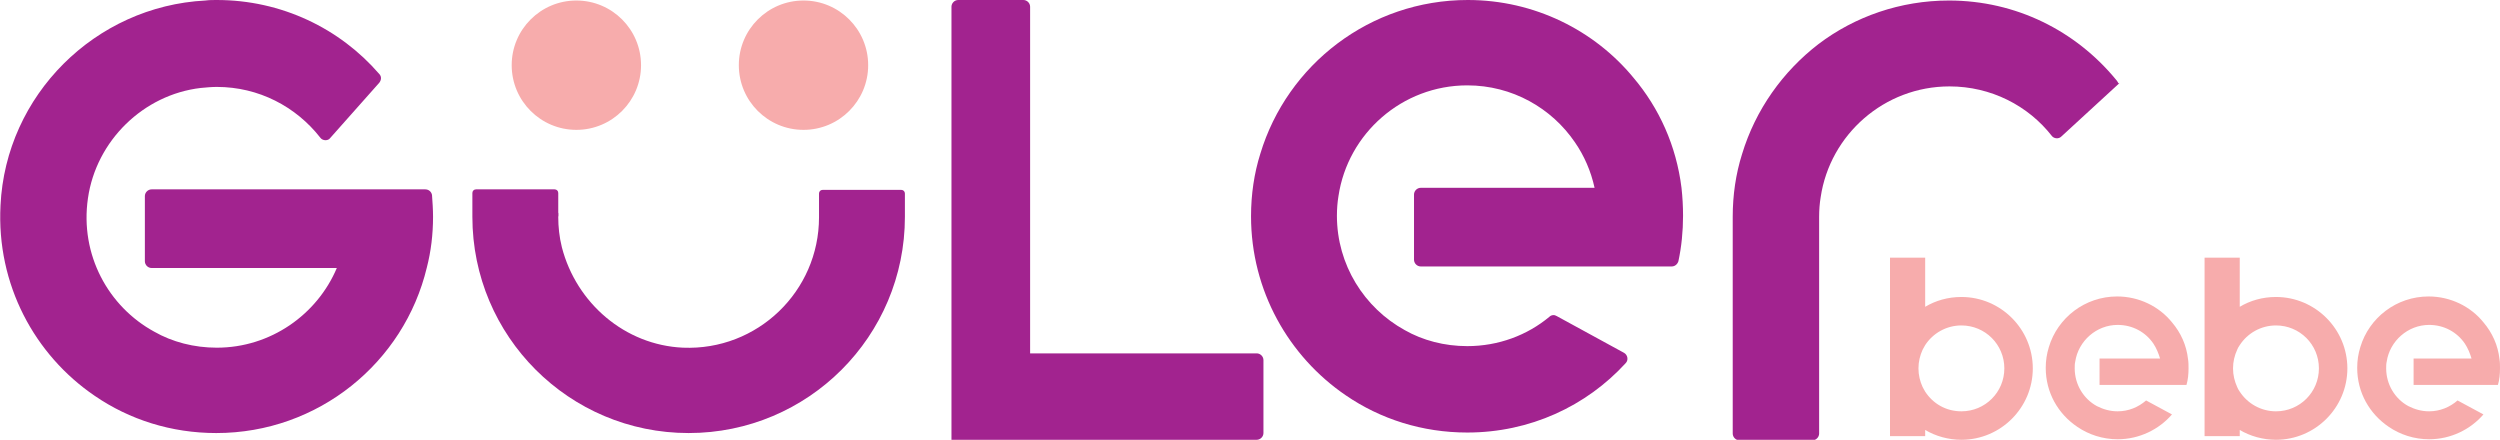
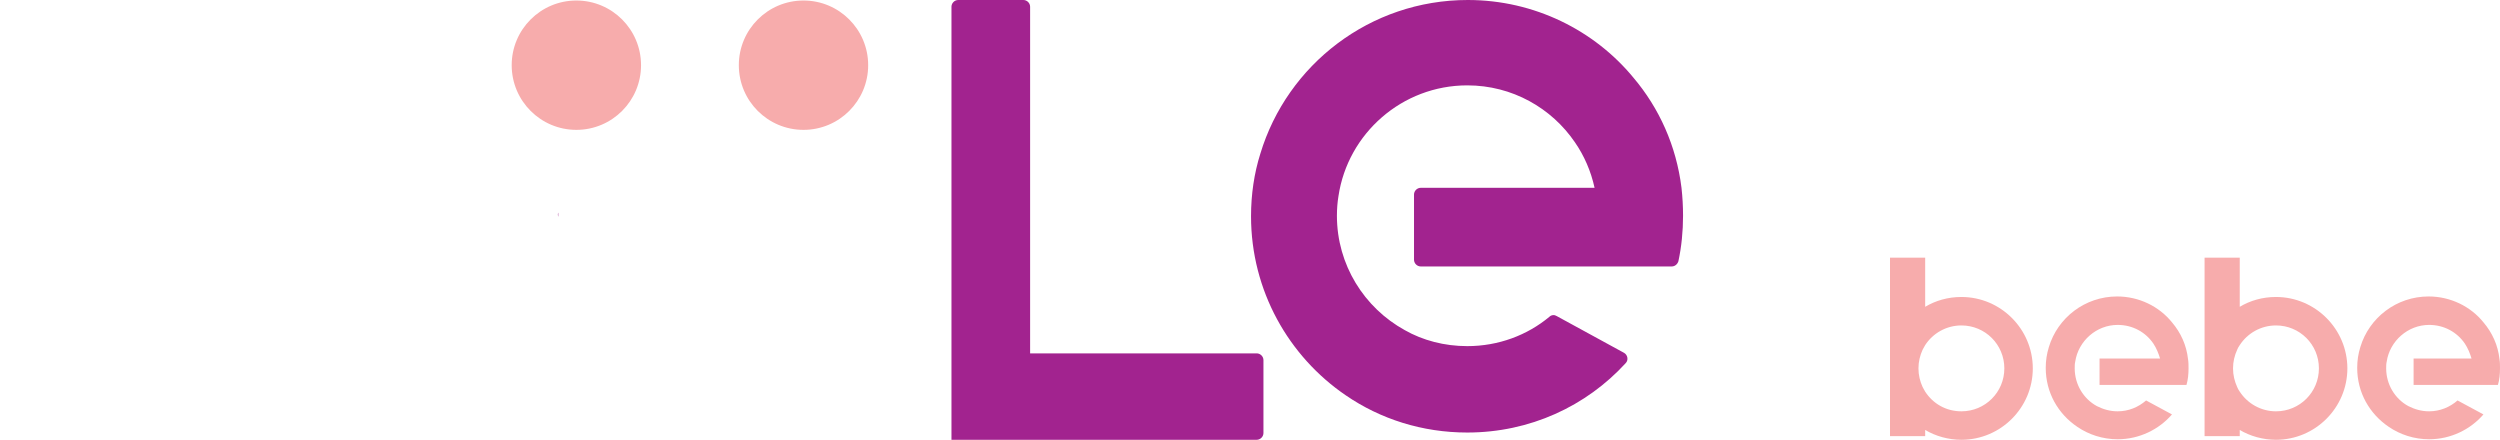
<svg xmlns="http://www.w3.org/2000/svg" version="1.1" id="katman_1" x="0px" y="0px" viewBox="0 0 483.2 85" style="enable-background:new 0 0 483.2 85;" xml:space="preserve">
  <style type="text/css">
	.st0{fill:#A2238F;}
	.st1{fill:#F7ACAC;}
</style>
-   <path class="st0" d="M174.9,41.4C174.9,41.4,174.9,41.4,174.9,41.4c0,0.2,0,0.4,0,0.5c0,23.1-18.7,41.8-41.8,41.8  c-23.1,0-41.8-18.7-41.8-41.8v-4.6c0-0.4,0.3-0.7,0.7-0.7h15.2c0.4,0,0.7,0.3,0.7,0.7v3.9c0,0.2,0,0.5,0,0.8c0,1.8,0.2,3.8,0.7,5.8  c2.8,10.8,12.2,18.9,23.4,19.4c14.4,0.6,26.3-10.9,26.3-25.2v0l0,0v-4.6c0-0.4,0.3-0.7,0.7-0.7h15.2c0.4,0,0.7,0.3,0.7,0.7v3.9  C174.9,41.2,174.9,41.3,174.9,41.4z" />
  <g>
-     <path class="st0" d="M41.9,0c-0.7,0-1.5,0-2.2,0.1C18.4,1.2,1.1,18.4,0.1,39.7C-0.7,55,6.7,68.6,18.3,76.5   c6.7,4.6,14.8,7.2,23.5,7.2c19.7,0,36.3-13.6,40.7-32c0.8-3.1,1.2-6.4,1.2-9.8c0-1.4-0.1-2.8-0.2-4.2c-0.1-0.6-0.6-1.1-1.3-1.1   H66.5H29.3c-0.7,0-1.3,0.6-1.3,1.3v12.6c0,0.7,0.6,1.3,1.3,1.3h35.8c-3.8,9-12.8,15.4-23.2,15.4c-4.4,0-8.6-1.1-12.1-3.1   c-8.8-4.8-14.4-14.8-12.8-25.8c1.6-11.1,10.7-20,21.8-21.3c1.1-0.1,2.1-0.2,3.1-0.2c8.1,0,15.3,3.8,20,9.8c0.2,0.3,0.6,0.5,1,0.5   c0.3,0,0.7-0.1,0.9-0.4L73.3,16c0.4-0.5,0.5-1.2,0-1.7C65.7,5.5,54.4,0,41.9,0L41.9,0z" />
-   </g>
+     </g>
  <g>
    <path class="st0" d="M197.8,0h-12.6c-0.7,0-1.3,0.6-1.3,1.3v67.1V85h15.2h43.8c0.7,0,1.3-0.6,1.3-1.3V69.6c0-0.7-0.6-1.3-1.3-1.3   h-43.8V1.3C199.1,0.6,198.5,0,197.8,0L197.8,0z" />
  </g>
  <circle class="st1" cx="111.4" cy="12.6" r="12.5" />
  <circle class="st1" cx="155.3" cy="12.6" r="12.5" />
-   <path class="st0" d="M409.6,16c0,0.1,0,0.1-0.1,0.2l-11.1,10.2c-0.5,0.5-1.4,0.4-1.8-0.1c-4.6-5.9-11.8-9.6-19.8-9.6  c-12.6,0-23.1,9.3-24.9,21.4c-0.2,1.2-0.3,2.5-0.3,3.8v41.9c0,0.7-0.6,1.3-1.3,1.3h-14.1c-0.7,0-1.3-0.6-1.3-1.3V41.9  c0-4.2,0.6-8.3,1.8-12.1c2.6-8.6,7.9-16,14.8-21.3c7-5.3,15.8-8.4,25.2-8.4c13,0,24.5,5.9,32.2,15.2c0.2,0.2,0.4,0.5,0.5,0.7  c0,0,0,0.1,0.1,0.1c0,0,0,0,0,0C409.6,16,409.6,16,409.6,16z" />
  <g>
    <path class="st0" d="M283.7,0c-18.9,0-34.9,12.5-40.1,29.7c-1.2,3.8-1.8,7.9-1.8,12.1c0,14.4,7.3,27.1,18.3,34.6   c6.7,4.6,14.8,7.2,23.5,7.2c12.1,0,23-5.1,30.6-13.4c0.6-0.6,0.4-1.6-0.3-2l-13-7.1c-0.2-0.1-0.4-0.2-0.6-0.2   c-0.3,0-0.6,0.1-0.8,0.3c-4.3,3.6-9.9,5.7-15.9,5.7c-4.4,0-8.6-1.1-12.1-3.1c-7.8-4.3-13.1-12.6-13.1-22.1c0-1.3,0.1-2.6,0.3-3.8   c1.8-12.1,12.3-21.4,24.9-21.4c8.7,0,16.3,4.4,20.8,11c1.8,2.6,3.1,5.6,3.8,8.8h-33.6c-0.7,0-1.3,0.6-1.3,1.3v12.6   c0,0.7,0.6,1.3,1.3,1.3h32.1h16.4c0.6,0,1.1-0.4,1.3-1c0.6-2.8,0.9-5.8,0.9-8.8c0-1.8-0.1-3.6-0.3-5.4c-1-8.1-4.3-15.4-9.3-21.3   C308.2,5.9,296.6,0,283.7,0L283.7,0z" />
  </g>
  <g>
    <path class="st1" d="M405.6,74.4h11.2h5.8c0.3-1,0.4-2.1,0.4-3.2c0-0.6,0-1.2-0.1-1.8c-0.3-2.7-1.4-5.1-3.1-7.1   c-2.5-3.1-6.4-5-10.6-5c-6.2,0-11.5,4.1-13.2,9.8c-0.4,1.3-0.6,2.6-0.6,4c0,4.8,2.4,8.9,6.1,11.4c2.2,1.5,4.9,2.4,7.8,2.4   c4.2,0,8-1.9,10.5-4.8l-5-2.7c-1.5,1.3-3.4,2.1-5.5,2.1c-1.5,0-2.8-0.4-4-1c-2.6-1.4-4.3-4.2-4.3-7.3c0-0.4,0-0.9,0.1-1.3   c0.6-4,4.1-7.1,8.2-7.1c2.9,0,5.4,1.4,6.9,3.6c0.6,0.9,1,1.9,1.3,2.9h-11.7V74.4z" />
  </g>
  <g>
    <path class="st1" d="M466.3,74.4H477h5.8c0.3-1,0.4-2.1,0.4-3.2c0-0.6,0-1.2-0.1-1.8c-0.3-2.7-1.4-5.1-3.1-7.1   c-2.5-3.1-6.4-5-10.6-5c-6.2,0-11.5,4.1-13.2,9.8c-0.4,1.3-0.6,2.6-0.6,4c0,4.8,2.4,8.9,6.1,11.4c2.2,1.5,4.9,2.4,7.8,2.4   c4.2,0,8-1.9,10.5-4.8l-5-2.7c-1.5,1.3-3.4,2.1-5.5,2.1c-1.5,0-2.8-0.4-4-1c-2.6-1.4-4.3-4.2-4.3-7.3c0-0.4,0-0.9,0.1-1.3   c0.6-4,4.1-7.1,8.2-7.1c2.9,0,5.4,1.4,6.9,3.6c0.6,0.9,1,1.9,1.3,2.9h-11.2V74.4z" />
  </g>
  <path class="st1" d="M379.1,57.4c-2.6,0-5,0.7-7,1.9v-9.5h-6.8v34.5h6.8v-1.2c2,1.2,4.5,1.9,7,1.9c7.6,0,13.8-6.2,13.8-13.8  C392.9,63.6,386.7,57.4,379.1,57.4z M379.1,79.5c-3,0-5.5-1.5-7-3.8c-0.2-0.3-0.3-0.6-0.5-0.9c-0.5-1.1-0.8-2.3-0.8-3.6  c0-1.3,0.3-2.5,0.8-3.6c0.2-0.3,0.3-0.6,0.5-0.9c1.5-2.3,4.1-3.8,7-3.8c4.6,0,8.3,3.7,8.3,8.3C387.4,75.8,383.7,79.5,379.1,79.5z" />
  <path class="st1" d="M439.9,57.4c-2.6,0-5,0.7-7,1.9v-9.5h-6.8v34.5h6.8v-1.2c2,1.2,4.5,1.9,7,1.9c7.6,0,13.8-6.2,13.8-13.8  C453.7,63.6,447.5,57.4,439.9,57.4z M439.9,79.5c-2.9,0-5.5-1.5-7-3.8c-0.2-0.3-0.4-0.6-0.5-0.9c-0.5-1.1-0.8-2.3-0.8-3.6  c0-1.3,0.3-2.5,0.8-3.6c0.1-0.3,0.3-0.6,0.5-0.9c1.5-2.3,4.1-3.8,7-3.8c4.6,0,8.3,3.7,8.3,8.3C448.2,75.8,444.5,79.5,439.9,79.5z" />
  <path class="st0" d="M158.3,41.8L158.3,41.8l0-0.4C158.3,41.6,158.3,41.7,158.3,41.8z" />
  <path class="st0" d="M107.9,41.1l0,0.8l0,0C107.8,41.6,107.8,41.3,107.9,41.1z" />
</svg>